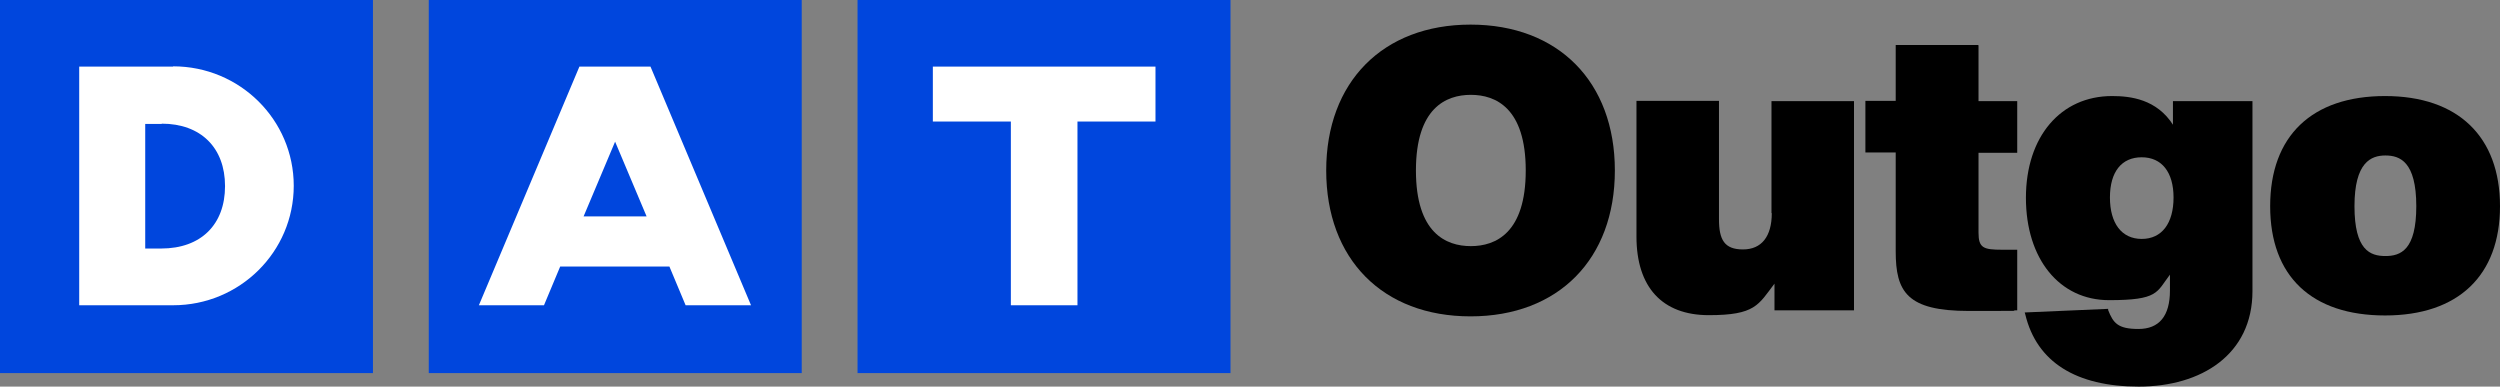
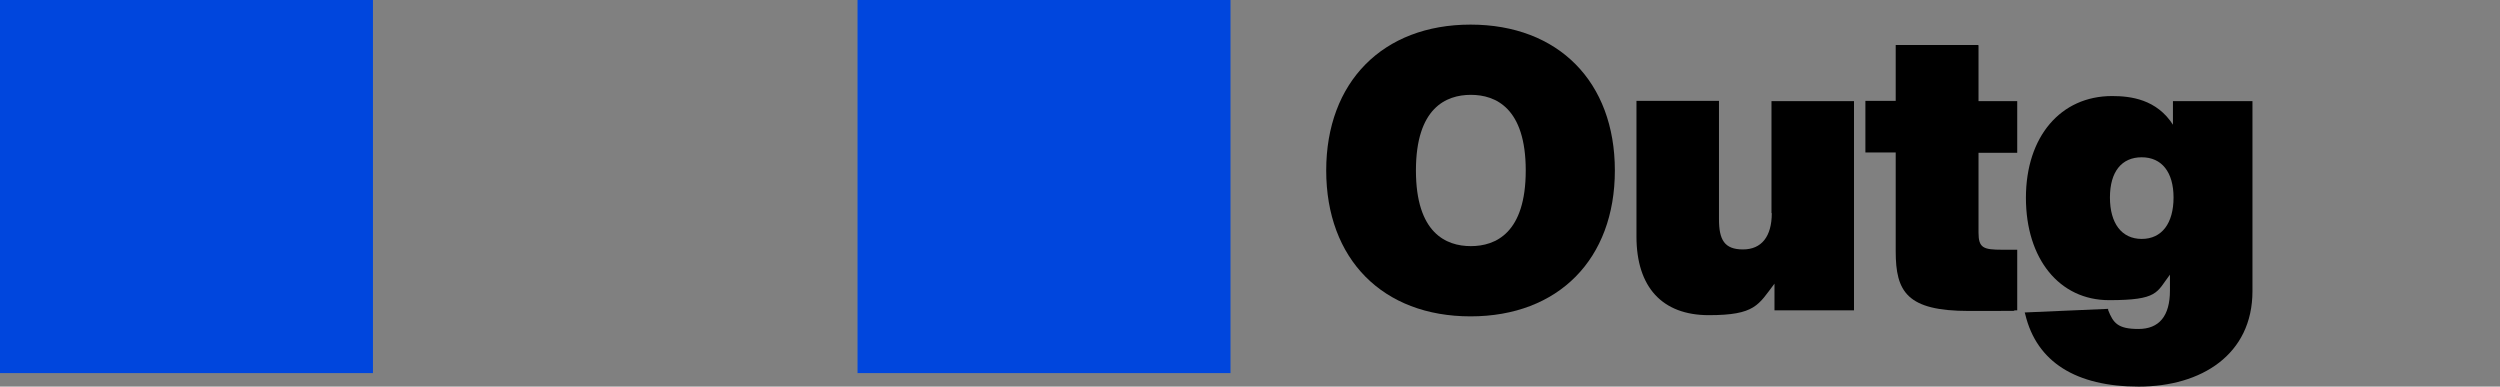
<svg xmlns="http://www.w3.org/2000/svg" width="582" height="90" viewBox="0 0 582 90" fill="none">
  <rect x="0" y="0" width="582" height="90" fill="#808080" stroke="none" />
-   <path d="M186.642 0H99.817V86.856H186.642V0Z" fill="#0046DD" />
  <path d="M86.825 0H0V86.856H86.825V0Z" fill="#0046DD" />
  <path d="M286.46 0H199.635V86.856H286.46V0Z" fill="#0046DD" />
-   <path d="M217.167 15.512H268.997V28.299H250.835V71.064H235.328V28.299H217.167V15.512ZM40.304 15.512H18.44V71.064H40.304C55.811 71.064 68.384 58.626 68.384 43.253C68.384 27.88 55.811 15.442 40.304 15.442M37.65 28.789C46.73 28.789 52.388 34.379 52.388 43.323C52.388 52.267 46.8 57.857 37.51 57.857H33.808V28.858H37.65M174.837 71.064L151.437 15.512H134.882L111.482 71.064H126.64L130.412 62.05H155.838L159.61 71.064H174.837ZM150.459 50.38H135.86L143.195 32.981L150.529 50.38H150.459Z" fill="white" />
  <path d="M342.341 5.729C321.944 5.729 308.742 19.076 308.742 39.689C308.742 60.303 321.874 73.649 342.341 73.649C362.807 73.649 375.939 60.303 375.939 39.689C375.939 19.076 362.807 5.729 342.341 5.729ZM355.193 39.689C355.193 54.223 348.208 57.298 342.41 57.298C336.613 57.298 329.628 54.223 329.628 39.689C329.628 25.155 336.613 22.08 342.41 22.08C348.208 22.08 355.193 25.155 355.193 39.689Z" fill="black" />
  <path d="M412.472 49.611C412.472 55.061 410.097 58.066 405.766 58.066C401.435 58.066 400.178 55.83 400.178 51.009V23.477H380.969V55.061C380.969 66.87 386.976 73.369 397.803 73.369C408.63 73.369 409.328 70.993 413.1 66.032V72.251H431.611V23.547H412.402V49.611H412.472Z" fill="black" />
  <path d="M460.529 10.481H441.32V23.478H434.265V35.497H441.32V58.486C441.32 67.919 443.904 72.391 458.363 72.391C472.823 72.391 467.584 72.391 469.19 72.252H469.609V58.137H466.117C461.716 58.137 460.599 57.718 460.599 54.154V35.567H469.609V23.548H460.599V10.551H460.529V10.481Z" fill="black" />
  <path d="M505.932 29.138C502.09 23.059 495.943 22.36 491.682 22.36C479.738 22.36 471.635 31.794 471.635 46.048C471.635 60.303 479.458 69.876 490.984 69.876C502.509 69.876 502.02 68.059 505.163 63.936V67.64C505.163 73.579 502.649 76.584 497.829 76.584C493.009 76.584 491.962 75.186 490.774 72.182V71.902L471.355 72.741L471.495 73.23C474.149 84.27 483.3 90 497.899 90C512.498 90 524.373 82.523 524.373 67.78V23.548H505.862V29.208V29.068L505.932 29.138ZM506.002 45.978C506.002 51.988 503.277 55.621 498.597 55.621C493.917 55.621 491.193 51.988 491.193 45.978C491.193 39.969 493.917 36.615 498.597 36.615C503.277 36.615 506.002 40.109 506.002 45.978Z" fill="black" />
-   <path d="M555.247 22.36C538.203 22.36 528.494 31.654 528.494 48.005C528.494 64.356 538.203 73.439 555.247 73.439C572.291 73.439 582 64.146 582 48.005C582 31.863 572.291 22.36 555.247 22.36ZM562.512 48.005C562.512 58.207 558.879 59.604 555.317 59.604C551.755 59.604 548.122 58.207 548.122 48.005C548.122 37.803 551.964 36.196 555.317 36.196C558.67 36.196 562.512 37.593 562.512 48.005Z" fill="black" />
</svg>